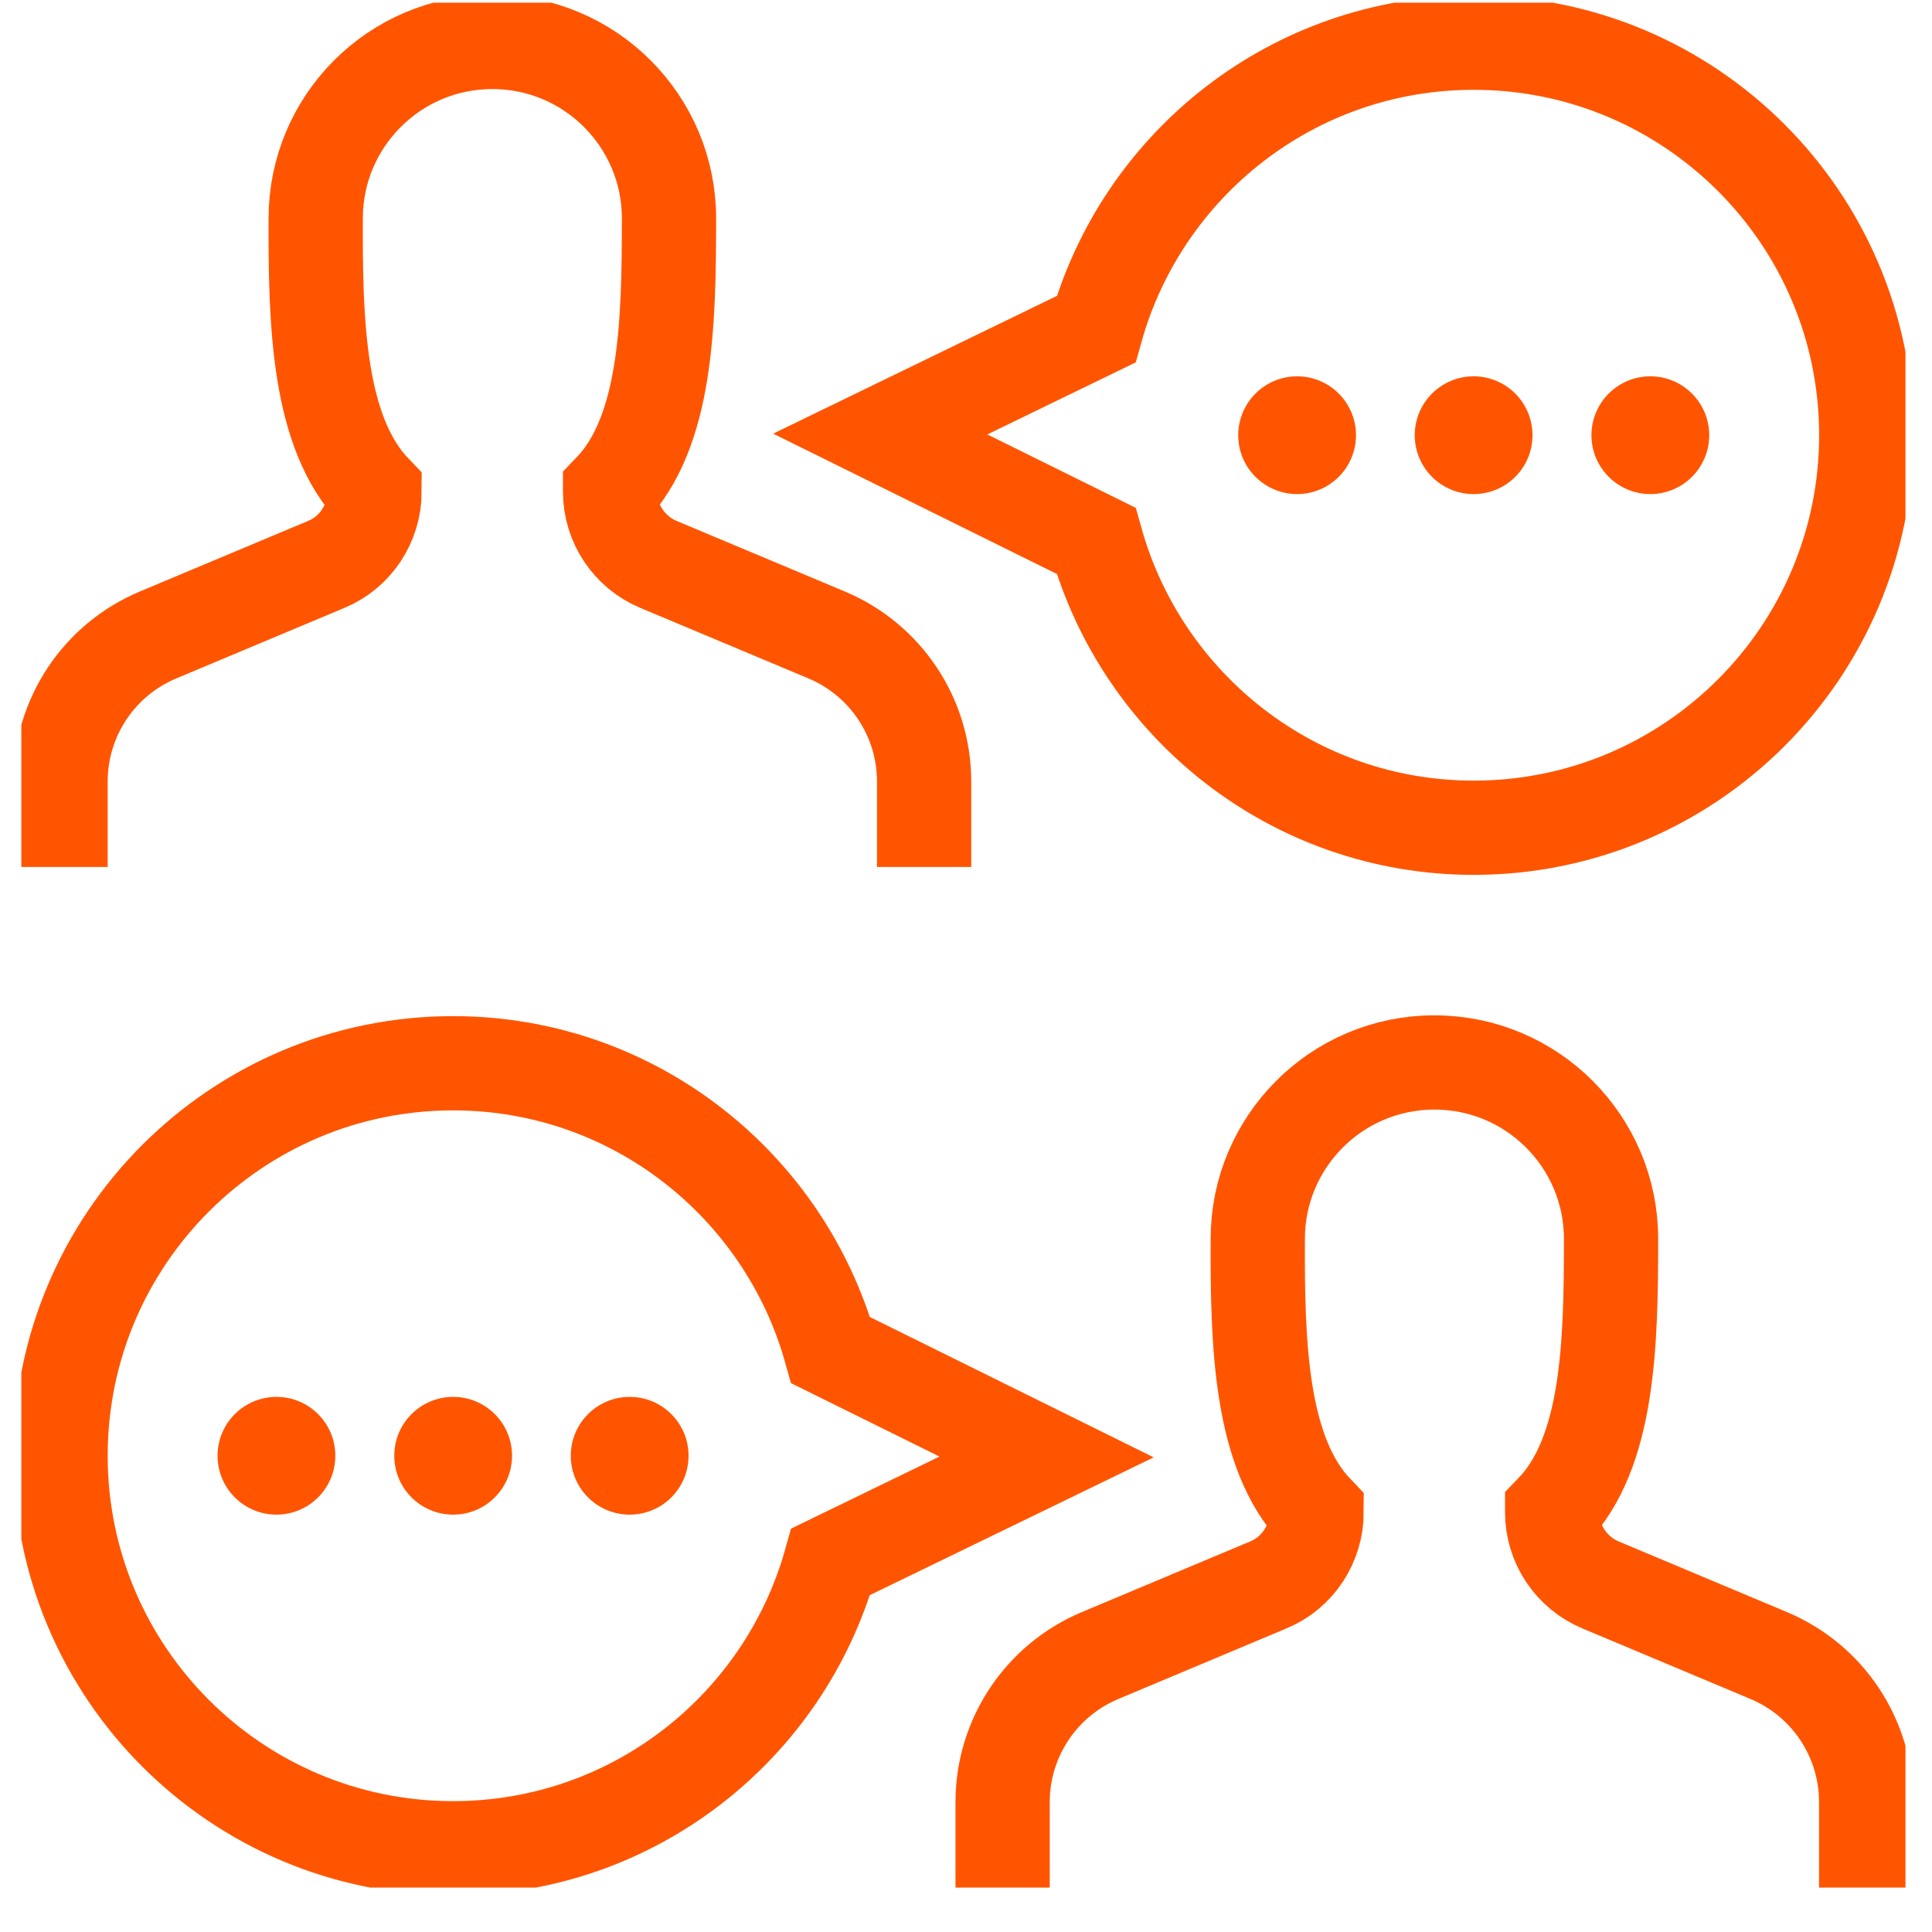
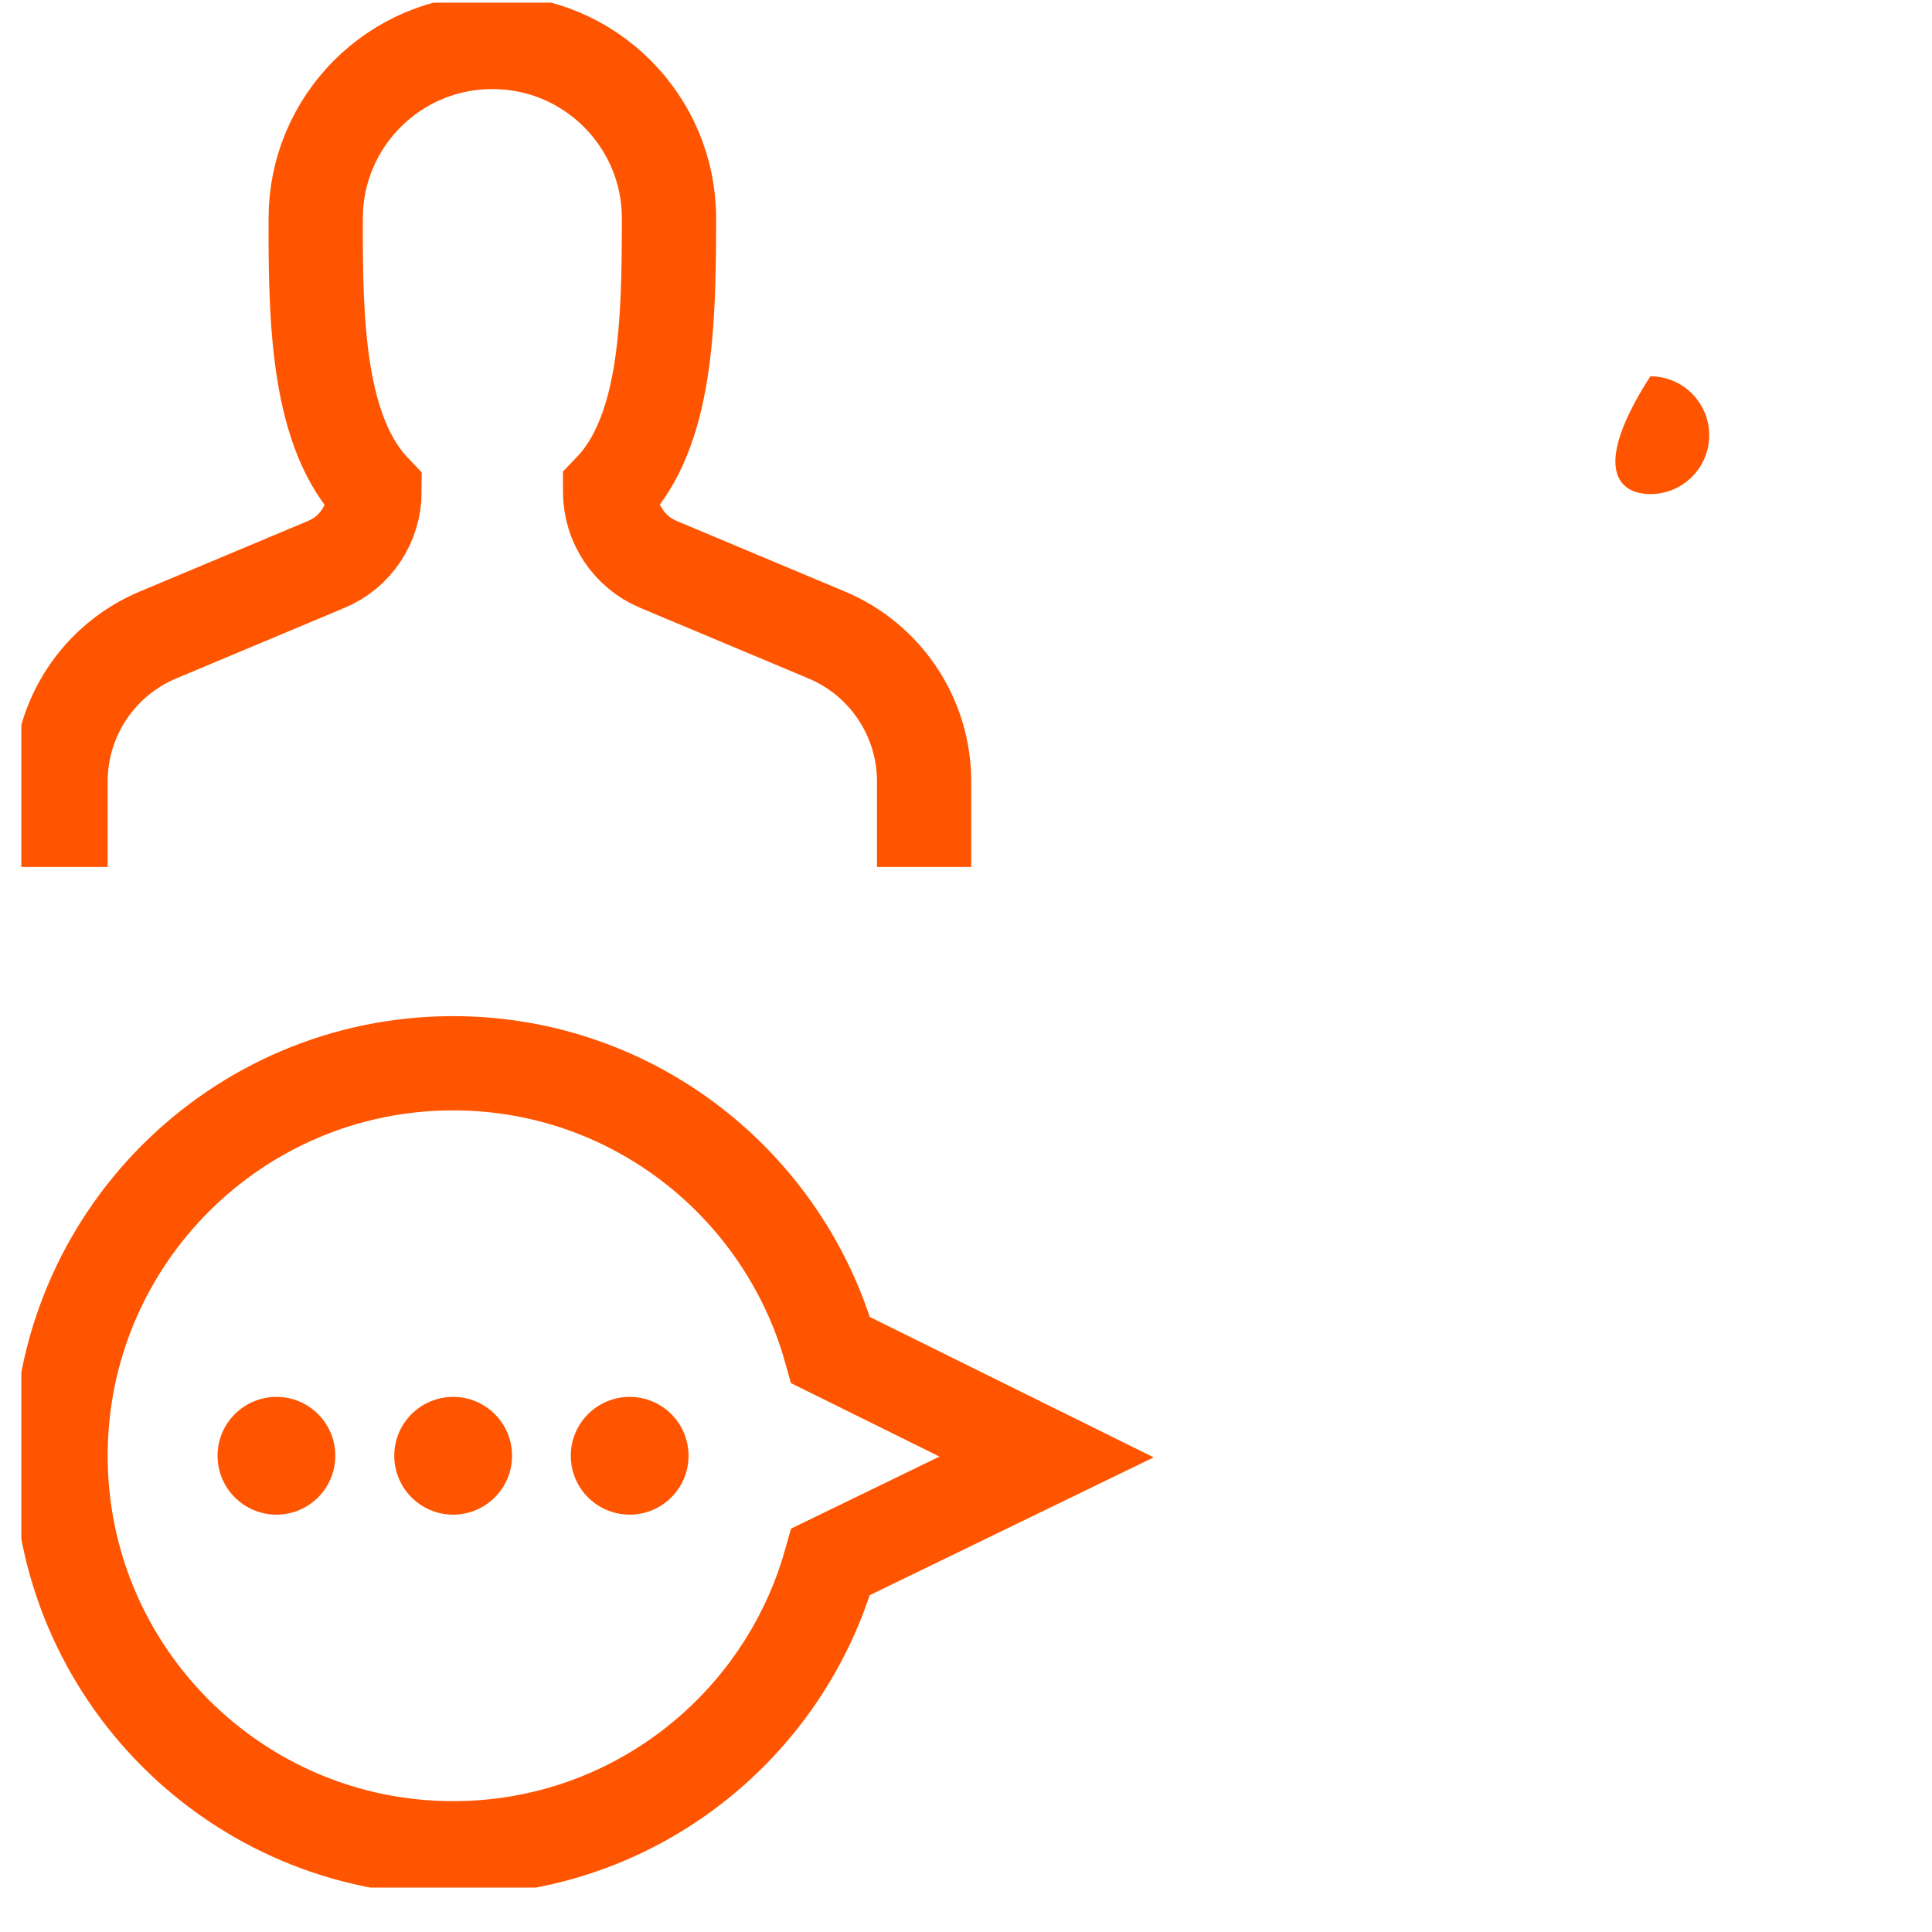
<svg xmlns="http://www.w3.org/2000/svg" width="41" height="41" viewBox="0 0 41 41" fill="none">
  <g clip-path="url(#clip0_1009_64290)">
-     <path d="M27.527 10.485C28.217 10.485 28.776 9.926 28.776 9.236C28.776 8.546 28.217 7.986 27.527 7.986C26.837 7.986 26.277 8.546 26.277 9.236C26.277 9.926 26.837 10.485 27.527 10.485Z" fill="#FF5500" />
-     <path d="M31.273 10.485C31.963 10.485 32.522 9.926 32.522 9.236C32.522 8.546 31.963 7.986 31.273 7.986C30.583 7.986 30.023 8.546 30.023 9.236C30.023 9.926 30.583 10.485 31.273 10.485Z" fill="#FF5500" />
-     <path d="M35.023 10.485C35.713 10.485 36.272 9.926 36.272 9.236C36.272 8.546 35.713 7.986 35.023 7.986C34.333 7.986 33.773 8.546 33.773 9.236C33.773 9.926 34.333 10.485 35.023 10.485Z" fill="#FF5500" />
+     <path d="M35.023 10.485C35.713 10.485 36.272 9.926 36.272 9.236C36.272 8.546 35.713 7.986 35.023 7.986C33.773 9.926 34.333 10.485 35.023 10.485Z" fill="#FF5500" />
    <path d="M1.285 18.399V16.583C1.285 15.225 2.101 14.001 3.351 13.476L6.925 11.977C7.549 11.719 7.949 11.102 7.949 10.427C6.75 9.178 6.691 6.862 6.7 4.63C6.7 2.581 8.366 0.89 10.448 0.89C12.531 0.89 14.197 2.581 14.197 4.63C14.197 6.862 14.147 9.17 12.947 10.411V10.436C12.947 11.111 13.355 11.719 13.972 11.977L17.545 13.476C18.795 14.001 19.611 15.225 19.611 16.583V18.399" stroke="#FF5500" stroke-width="2" stroke-miterlimit="10" />
-     <path d="M21.277 40.057V38.241C21.277 36.883 22.094 35.659 23.343 35.134L26.917 33.634C27.541 33.376 27.941 32.76 27.941 32.085C26.742 30.836 26.683 28.52 26.692 26.288C26.692 24.238 28.358 22.547 30.44 22.547C32.523 22.547 34.189 24.238 34.189 26.288C34.189 28.52 34.139 30.827 32.939 32.068V32.093C32.939 32.768 33.347 33.376 33.964 33.634L37.537 35.134C38.787 35.659 39.603 36.883 39.603 38.241V40.057" stroke="#FF5500" stroke-width="2" stroke-miterlimit="10" />
-     <path d="M31.275 0.906C27.451 0.906 24.244 3.48 23.261 6.987L18.68 9.211L23.261 11.477C24.244 14.983 27.451 17.566 31.275 17.566C35.873 17.566 39.605 13.834 39.605 9.236C39.605 4.638 35.873 0.906 31.275 0.906Z" stroke="#FF5500" stroke-width="2" stroke-miterlimit="10" />
    <path d="M13.363 32.143C14.053 32.143 14.612 31.584 14.612 30.893C14.612 30.203 14.053 29.644 13.363 29.644C12.673 29.644 12.113 30.203 12.113 30.893C12.113 31.584 12.673 32.143 13.363 32.143Z" fill="#FF5500" />
    <path d="M9.617 32.143C10.307 32.143 10.866 31.584 10.866 30.893C10.866 30.203 10.307 29.644 9.617 29.644C8.927 29.644 8.367 30.203 8.367 30.893C8.367 31.584 8.927 32.143 9.617 32.143Z" fill="#FF5500" />
    <path d="M5.867 32.143C6.557 32.143 7.116 31.584 7.116 30.893C7.116 30.203 6.557 29.644 5.867 29.644C5.177 29.644 4.617 30.203 4.617 30.893C4.617 31.584 5.177 32.143 5.867 32.143Z" fill="#FF5500" />
    <path d="M9.615 39.223C13.438 39.223 16.646 36.649 17.628 33.143L22.21 30.919L17.628 28.653C16.646 25.146 13.438 22.564 9.615 22.564C5.017 22.564 1.285 26.295 1.285 30.893C1.285 35.492 5.017 39.223 9.615 39.223Z" stroke="#FF5500" stroke-width="2" stroke-miterlimit="10" />
  </g>
  <defs>
    <clipPath id="clip0_1009_64290">
      <rect width="39.984" height="40" fill="white" transform="translate(0.453 0.057)" />
    </clipPath>
  </defs>
</svg>